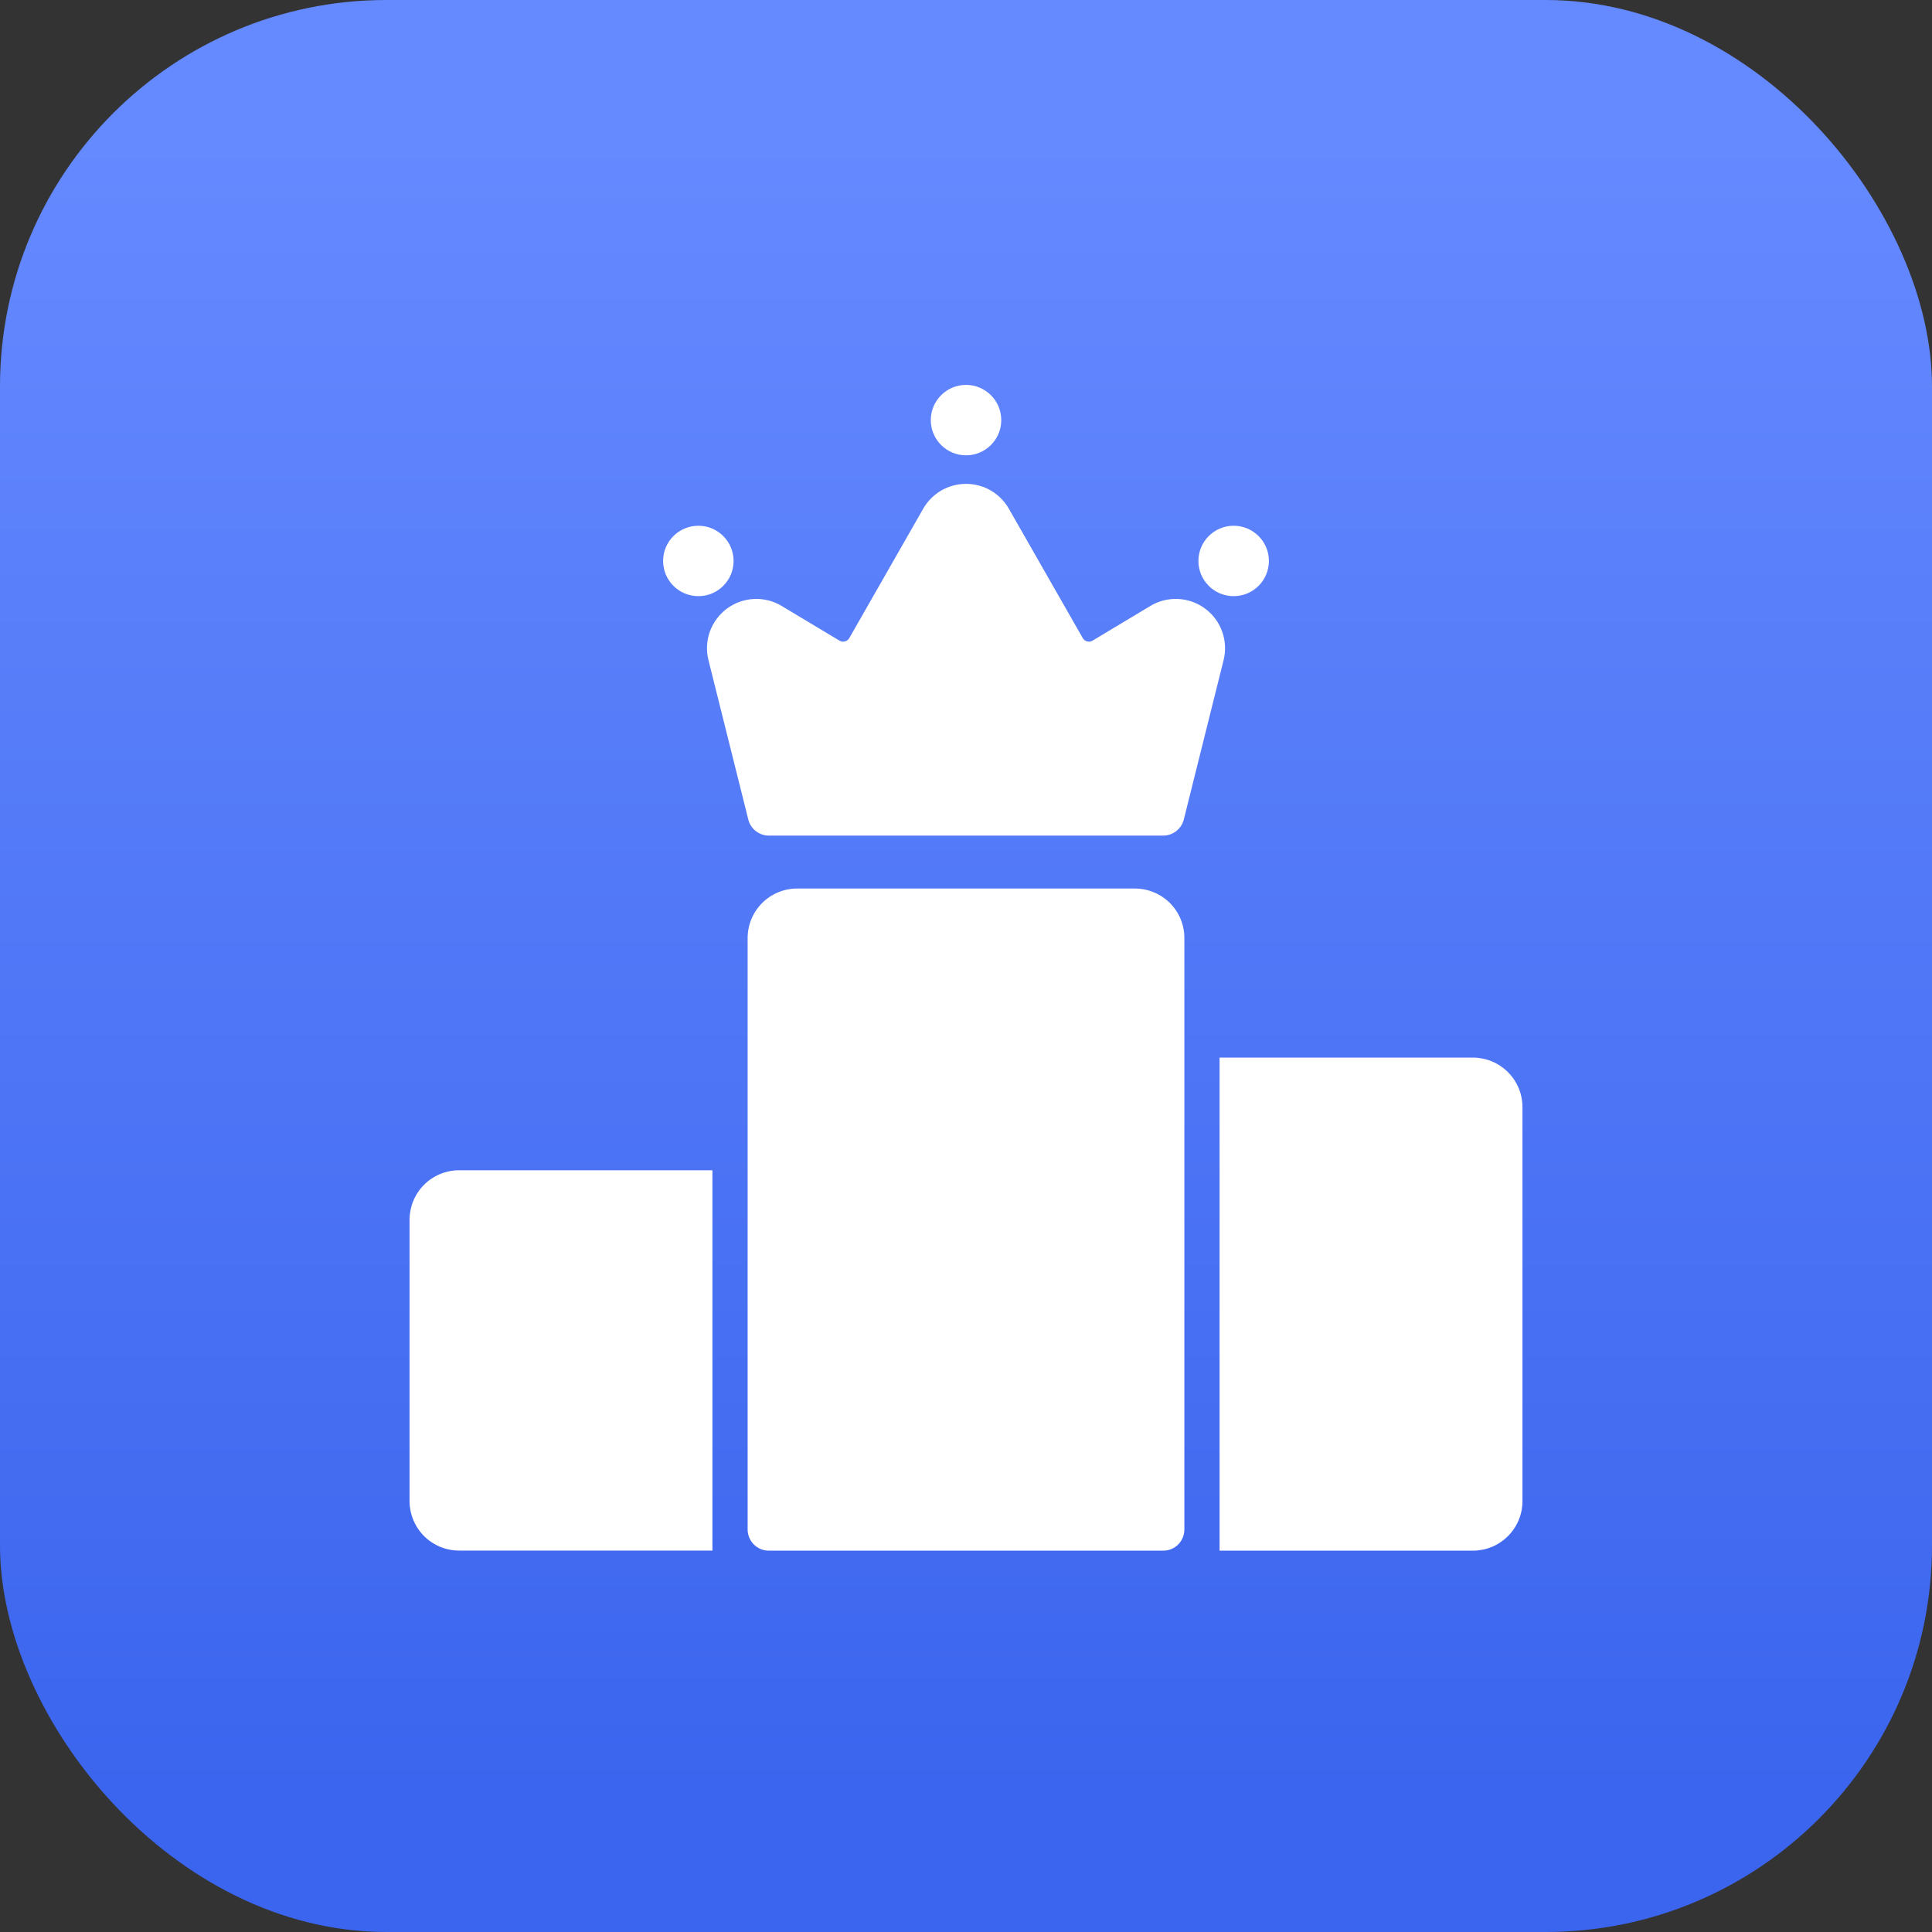
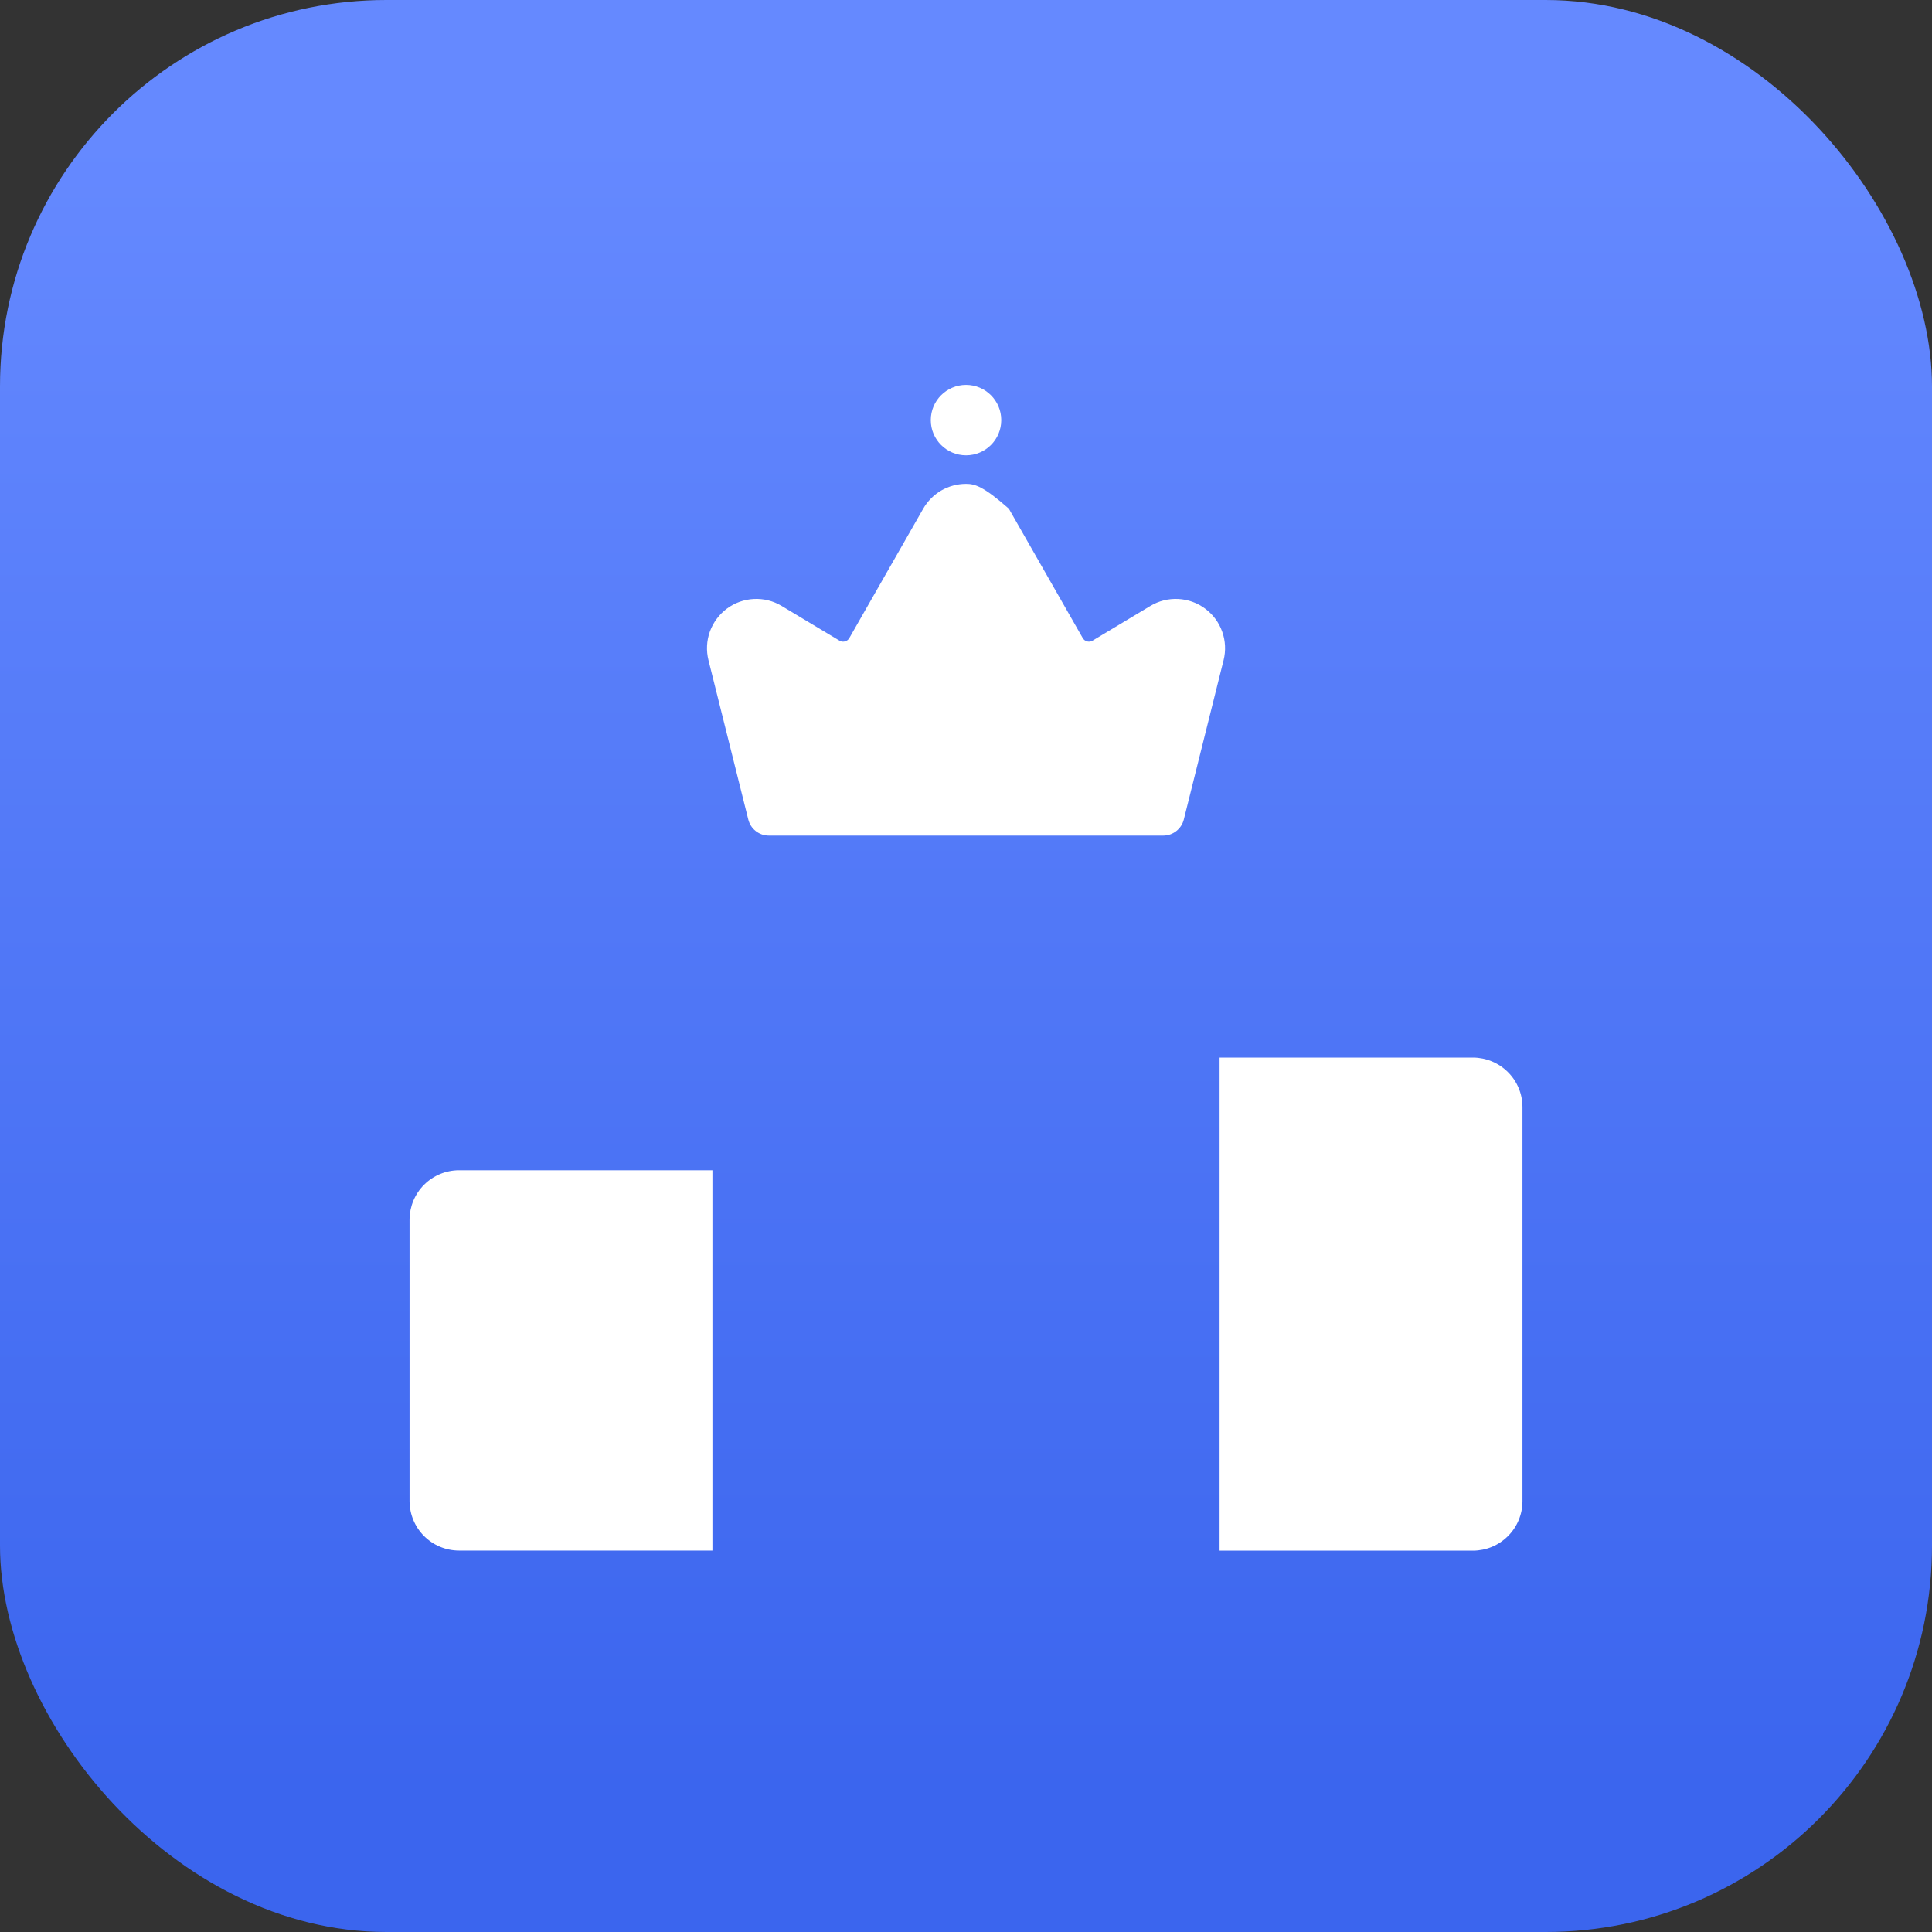
<svg xmlns="http://www.w3.org/2000/svg" width="40" height="40" viewBox="0 0 40 40" fill="none">
  <rect x="0" y="0" width="40" height="40" fill="#333333" stroke="none" />
  <rect width="40" height="40" rx="8" fill="url(#paint0_linear_188_2224)" />
  <path d="M20.001 9.427C20.403 9.427 20.73 9.101 20.73 8.698C20.73 8.295 20.403 7.969 20.001 7.969C19.598 7.969 19.271 8.295 19.271 8.698C19.271 9.101 19.598 9.427 20.001 9.427Z" fill="white" />
-   <path d="M14.459 12.343C14.861 12.343 15.188 12.017 15.188 11.614C15.188 11.211 14.861 10.885 14.459 10.885C14.056 10.885 13.729 11.211 13.729 11.614C13.729 12.017 14.056 12.343 14.459 12.343Z" fill="white" />
-   <path d="M25.542 12.343C25.944 12.343 26.271 12.017 26.271 11.614C26.271 11.211 25.944 10.885 25.542 10.885C25.139 10.885 24.812 11.211 24.812 11.614C24.812 12.017 25.139 12.343 25.542 12.343Z" fill="white" />
-   <path d="M23.5 18.396H16.5C16.23 18.397 15.97 18.505 15.779 18.696C15.588 18.887 15.48 19.147 15.479 19.417V31.667C15.479 31.783 15.526 31.895 15.608 31.977C15.69 32.059 15.801 32.105 15.917 32.105H24.084C24.2 32.105 24.311 32.059 24.393 31.977C24.475 31.895 24.521 31.783 24.521 31.667V19.417C24.521 19.147 24.413 18.887 24.222 18.696C24.03 18.505 23.771 18.397 23.5 18.396Z" fill="white" />
-   <path d="M15.493 16.969C15.517 17.063 15.571 17.147 15.648 17.207C15.725 17.267 15.82 17.3 15.917 17.3H24.084C24.182 17.3 24.276 17.267 24.353 17.207C24.43 17.147 24.485 17.063 24.509 16.969L25.333 13.668C25.382 13.473 25.372 13.267 25.304 13.077C25.236 12.886 25.113 12.721 24.951 12.601C24.789 12.48 24.595 12.411 24.393 12.401C24.191 12.391 23.991 12.441 23.818 12.545L22.62 13.264C22.604 13.274 22.585 13.281 22.566 13.284C22.547 13.286 22.527 13.285 22.508 13.28C22.49 13.275 22.472 13.267 22.456 13.255C22.441 13.243 22.428 13.229 22.418 13.212L20.887 10.532C20.798 10.376 20.669 10.246 20.513 10.155C20.358 10.065 20.181 10.018 20.001 10.018C19.821 10.018 19.644 10.065 19.488 10.155C19.333 10.246 19.204 10.376 19.114 10.532L17.583 13.212C17.573 13.229 17.561 13.243 17.545 13.255C17.53 13.267 17.512 13.275 17.493 13.28C17.474 13.285 17.455 13.286 17.436 13.284C17.416 13.281 17.398 13.274 17.381 13.264L16.183 12.545C16.01 12.441 15.81 12.391 15.609 12.401C15.407 12.411 15.213 12.48 15.051 12.6C14.889 12.72 14.766 12.886 14.697 13.076C14.629 13.266 14.619 13.472 14.668 13.668L15.493 16.969Z" fill="white" />
+   <path d="M15.493 16.969C15.517 17.063 15.571 17.147 15.648 17.207C15.725 17.267 15.82 17.3 15.917 17.3H24.084C24.182 17.3 24.276 17.267 24.353 17.207C24.43 17.147 24.485 17.063 24.509 16.969L25.333 13.668C25.382 13.473 25.372 13.267 25.304 13.077C25.236 12.886 25.113 12.721 24.951 12.601C24.789 12.48 24.595 12.411 24.393 12.401C24.191 12.391 23.991 12.441 23.818 12.545L22.62 13.264C22.604 13.274 22.585 13.281 22.566 13.284C22.547 13.286 22.527 13.285 22.508 13.28C22.49 13.275 22.472 13.267 22.456 13.255C22.441 13.243 22.428 13.229 22.418 13.212L20.887 10.532C20.358 10.065 20.181 10.018 20.001 10.018C19.821 10.018 19.644 10.065 19.488 10.155C19.333 10.246 19.204 10.376 19.114 10.532L17.583 13.212C17.573 13.229 17.561 13.243 17.545 13.255C17.53 13.267 17.512 13.275 17.493 13.28C17.474 13.285 17.455 13.286 17.436 13.284C17.416 13.281 17.398 13.274 17.381 13.264L16.183 12.545C16.01 12.441 15.81 12.391 15.609 12.401C15.407 12.411 15.213 12.48 15.051 12.6C14.889 12.72 14.766 12.886 14.697 13.076C14.629 13.266 14.619 13.472 14.668 13.668L15.493 16.969Z" fill="white" />
  <path d="M14.75 24.229V32.103H9.5C9.23 32.102 8.971 31.994 8.78 31.803C8.589 31.612 8.481 31.353 8.479 31.083V25.249C8.481 24.979 8.589 24.72 8.78 24.529C8.971 24.338 9.23 24.23 9.5 24.229H14.75Z" fill="white" />
  <path d="M31.521 22.917V31.084C31.52 31.354 31.412 31.613 31.22 31.804C31.029 31.996 30.77 32.103 30.5 32.105H25.25V21.896H30.5C30.77 21.898 31.029 22.006 31.22 22.197C31.412 22.388 31.52 22.647 31.521 22.917Z" fill="white" />
  <defs>
    <linearGradient id="paint0_linear_188_2224" x1="12.857" y1="2.857" x2="12.857" y2="37.143" gradientUnits="userSpaceOnUse">
      <stop stop-color="#6589FF" />
      <stop offset="1" stop-color="#3B65EE" />
    </linearGradient>
  </defs>
</svg>